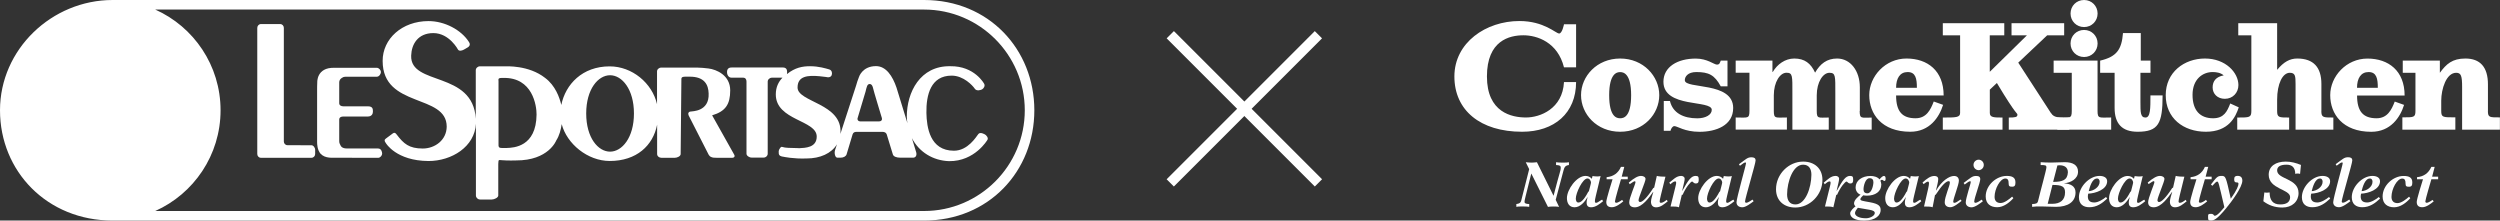
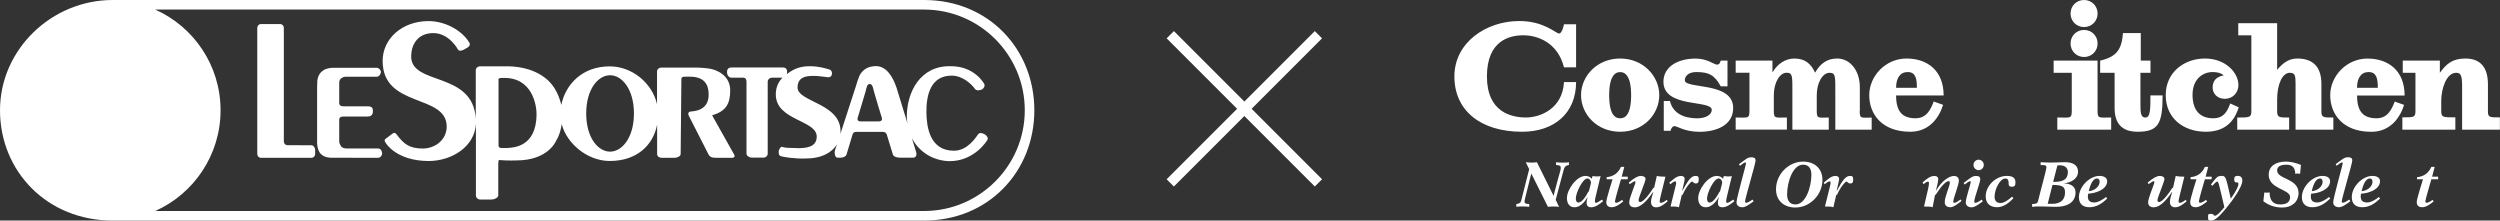
<svg xmlns="http://www.w3.org/2000/svg" id="b" viewBox="0 0 510.06 45">
  <rect x="0" y="0" width="510.06" height="45" fill="#333333" stroke="none" />
  <g id="c">
    <path d="M330.55,11.94c-4.74,0-7.98,3.61-7.98,7.47s3.19,7.47,7.98,7.47,7.98-3.61,7.98-7.47-3.24-7.47-7.98-7.47ZM330.55,24.13c-.69,0-2.24-.24-2.24-4.71s1.6-4.71,2.24-4.71,2.24.24,2.24,4.71-1.55,4.71-2.24,4.71ZM379.45,22.63v-4.83c0-3.32-1.9-5.86-4.64-5.86-2.09,0-3.45,1.08-4.49,2.88-.87-1.91-2.15-2.88-4.24-2.88-1.88,0-3.49,1.19-4.39,2.74h-.07v-2.31h-7.5v2.47h2.81v7.78c0,1.66-.36,1.35-2.81,1.35v2.47h10.45v-2.47c-2.31,0-2.67.31-2.67-1.35v-3.17c0-2.74,1.29-4.61,2.58-4.61s1.21.65,1.21,4.21v7.4h7.42v-2.47c-2.09,0-2.45.31-2.45-1.35v-3.17c0-2.74,1.29-4.61,2.58-4.61s1.21.65,1.21,4.21v7.4h7.42v-2.47c-2.09,0-2.45.31-2.45-1.35ZM318.08,6.83c-.65,0-3.05-2.54-8.09-2.54-6.81,0-13.26,4.39-13.26,11.31s5.3,11.28,13.81,11.28c6.59,0,11.02-3.82,11.02-10.13h-2.47c-.29,5.44-4.85,7.22-7.75,7.22s-7.97-1.02-7.97-8.37,4.62-8.4,7.44-8.4,7,1.42,8.28,6.54h2.47V4.95h-2.47s-.35,1.89-1,1.89ZM343.74,16.37c0-.75.64-1.67,2.35-1.67,2.54,0,3.72.59,4.99,2.92h1.37v-5.26h-1.37c-.2.48-.24.82-.79.82-.58,0-1.95-1.23-4.31-1.23-3.73,0-6.6,1.69-6.6,4.73,0,5.45,9.86,3.63,9.86,5.73,0,1.01-1.25,1.73-2.96,1.73-2.8,0-4.99-1.07-5.57-3.53h-1.26v6.08h1.37c.1-.44.41-.96.79-.96.62,0,2.08,1.16,5.13,1.16,3.35,0,6.87-1.28,6.87-4.86,0-5.44-9.86-3.8-9.86-5.65ZM390.83,24.13c-2.72,0-3.98-1.37-3.98-4.65h9.7c0-5.04-3.28-7.54-7.58-7.54s-7.6,3.61-7.6,7.47,2.56,7.47,8.37,7.47c3.96,0,5.91-2.96,6.7-5.49l-1.91-.68c-.65,1.71-1.5,3.42-3.71,3.42ZM389.21,14.7c1.64,0,1.88,1.36,1.88,3.21h-4.24c0-1.94.78-3.21,2.36-3.21Z" fill="#fff" />
-     <path d="M418.45,23.08l-6.68-10.3,5.9-5.57h3.47v-2.48h-10.74v2.48h3.14l-7.58,7.44v-7.44h2.96v-2.48h-12.54v2.48h3.53v15.83c0,.94-.86.94-3.53.94v2.48h12.18v-2.48c-1.73,0-2.59,0-2.59-.94v-4.75l1.44-1.36c4.16,6.96,4.19,6.06,4.19,6.49,0,.47-.42.56-1.76.56v2.48h12.33v-2.48c-1.8,0-3.08.15-3.69-.89Z" fill="#fff" />
    <path d="M437.73,23.98c-1.04,0-1.03-1.06-1.03-3.29v-5.84h2.05v-2.48h-1.98v-5.62h-3.63c-.27,3.39-1.31,4.83-4.66,5.62v2.48h2.95v7.17c0,3.21,1.51,4.86,4.69,4.86,4.25,0,5.1-1.67,5.1-7.42h-2.48c0,2.67.01,4.52-1.02,4.52ZM455.02,21.12c-.62,1.61-1.28,3.01-3.49,3.01-2.63,0-4.2-1.57-4.2-4.78s2.08-4.65,4.1-4.65c.79,0,1.64.14,2.26.68-1.54.27-2.26,1.16-2.26,2.46s.99,2.32,2.49,2.32c1.64,0,2.77-1.26,2.77-2.8,0-2.53-2.6-5.42-6.83-5.42s-8,2.8-8,7.47,3.56,7.47,8.2,7.47,6.06-3.01,6.7-4.98l-1.74-.79ZM507.6,22.63v-5.43c0-3.53-1.61-5.26-4.6-5.26-2.67,0-3.89,1.11-5.21,2.91v-2.48h-7.57v2.48h2.59v7.78c0,1.35-.36,1.31-2.67,1.31v2.51h10.81v-2.51c-2.52,0-2.88.04-2.88-1.31v-2.09c0-2.38,1.03-5.69,3.05-5.69,1.01,0,1.21.65,1.21,2.91v8.7h7.71v-2.51c-2.09,0-2.45.04-2.45-1.31ZM488.59,20.71c-.66,1.71-1.5,3.42-3.71,3.42-2.72,0-3.98-1.37-3.98-4.64h9.7c0-5.04-3.28-7.54-7.58-7.54s-7.6,3.61-7.6,7.47,2.56,7.47,8.37,7.47c3.96,0,5.91-2.96,6.7-5.49l-1.91-.68ZM483.25,14.7c1.64,0,1.88,1.36,1.88,3.21h-4.24c0-1.94.79-3.21,2.36-3.21ZM473.62,22.63v-5.5c0-3.39-1.61-5.19-4.93-5.19-1.51,0-2.76.69-4.1,2.31V4.73h-7.93v2.48h2.67v15.42c0,1.35-.36,1.35-2.88,1.35v2.48h10.59v-2.48c-2.09,0-2.45,0-2.45-1.35v-2.3c0-3.24,1.11-5.48,2.58-5.48,1.12,0,1.18.65,1.18,2.31v9.3h7.71v-2.48c-2.09,0-2.45,0-2.45-1.35Z" fill="#fff" />
    <path d="M427.95,22.63v-10.26h-8.96v2.48h3.7v7.78c0,1.66-.36,1.34-2.95,1.34v2.48h10.99v-2.48c-2.41,0-2.78.31-2.78-1.34Z" fill="#fff" />
    <path d="M425.2,11.63c1.55,0,2.76-1.21,2.76-2.76s-1.21-2.76-2.76-2.76-2.76,1.21-2.76,2.76,1.21,2.76,2.76,2.76Z" fill="#fff" />
    <path d="M425.2,5.52c1.55,0,2.76-1.21,2.76-2.76s-1.21-2.76-2.76-2.76-2.76,1.21-2.76,2.76,1.21,2.76,2.76,2.76Z" fill="#fff" />
    <path d="M318.09,42.21c-.24-.05-.55-.08-1.06-.08-.56,0-.97.03-1.21.08l-3.4-6.81c-1.28,5.17-1.38,5.4-1.38,5.79,0,.31.31.42.96.44v.57c-.28-.05-.79-.08-1.47-.08-.56,0-.96.03-1.16.08v-.57c.59-.07.88-.26.98-.65l1.64-6.47-.7-1.41c.4.03.81.08,1.21.08.36,0,.72-.05,1.07-.08l3.39,6.85c1.29-5.05,1.47-5.1,1.47-5.73,0-.39-.2-.52-.96-.55v-.57c.28.05.79.08,1.47.08.56,0,.96-.03,1.16-.08v.57c-.78.1-.93.47-1.11,1.12l-1.59,5.98.69,1.44Z" fill="#fff" />
    <path d="M327.07,41.05c-.68.55-1.52,1.24-2.43,1.24-.65,0-.93-.31-.93-.95,0-.38.1-.74.19-1.07l-.03-.03c-.55.98-1.5,2.05-2.61,2.05s-1.57-.85-1.57-1.87c0-1.74,1.97-4.53,3.79-4.53.51,0,.96.2,1.29.59l.14-.56c.37.05.7.08.97.08.23,0,.5-.03.68-.08-1.04,4.36-1.16,4.7-1.16,5.13,0,.25.06.33.27.33.26,0,.68-.39,1.2-.65l.2.33ZM324.17,39.02c.14-.6.43-1.57.43-1.79,0-.25-.24-.82-.72-.82-1,0-2.38,2.98-2.38,4.1,0,.42.15.81.52.81.53,0,1.16-.55,2-2.16l.14-.13Z" fill="#fff" />
    <path d="M327.79,36.57v-.42c1.38-.14,2.35-.81,2.92-2.1h.68l-.52,2h1.23v.52h-1.38c-.12.39-1.23,4.15-1.23,4.51,0,.22.11.29.32.29.24,0,.91-.39,1.13-.59l.25.3c-.6.5-1.51,1.2-2.33,1.2-.72,0-1.14-.31-1.14-1.08,0-.59,1.16-4.26,1.28-4.63h-1.2Z" fill="#fff" />
    <path d="M332.31,37.25c1.14-.97,1.88-1.36,2.51-1.36.42,0,.91.21.91.63,0,.55-1.43,3.78-1.43,4.32,0,.19.12.38.32.38.47,0,1.37-.81,2.69-2.86l.18-.08.54-2.39c.41.13,1.35.16,1.76.16-.93,3.76-1.18,4.7-1.18,5.05,0,.2.12.28.29.28.35,0,.88-.39,1.14-.61l.22.3c-.73.57-1.42,1.23-2.38,1.23-.7,0-1.04-.47-1.04-1.15,0-.52.33-1.47.47-1.97l-.03-.03c-.77,1.11-2.23,3.15-3.73,3.15-.66,0-1.15-.27-1.15-1.02,0-.89,1.28-3.73,1.28-4.11,0-.12-.05-.19-.13-.19-.17,0-.49.21-1.05.6l-.19-.31Z" fill="#fff" />
    <path d="M343.13,39.76l-.59,2.53c-.41-.16-.84-.16-1.71-.16.95-3.89,1.15-4.51,1.15-4.83,0-.12-.04-.29-.17-.29-.32,0-.58.21-1.02.59l-.22-.34c.79-.59,1.43-1.37,2.44-1.37.31,0,.7.18.7.57s-.1.68-.5,2.44l.03.03c1.21-2.23,1.83-3.04,2.7-3.04.56,0,.64.21.64.78,0,.47-.09.76-.59.76s-.54-.39-.78-.39-1.24,1.12-1.91,2.7h-.18Z" fill="#fff" />
    <path d="M353.85,41.05c-.68.55-1.52,1.24-2.43,1.24-.65,0-.93-.31-.93-.95,0-.38.1-.74.19-1.07l-.03-.03c-.55.98-1.5,2.05-2.61,2.05s-1.57-.85-1.57-1.87c0-1.74,1.97-4.53,3.79-4.53.51,0,.96.2,1.29.59l.14-.56c.37.05.7.08.97.08.23,0,.5-.03.68-.08-1.04,4.36-1.16,4.7-1.16,5.13,0,.25.06.33.27.33.26,0,.68-.39,1.2-.65l.21.33ZM350.94,39.02c.14-.6.43-1.57.43-1.79,0-.25-.24-.82-.72-.82-1,0-2.38,2.98-2.38,4.1,0,.42.15.81.52.81.52,0,1.16-.55,2-2.16l.14-.13Z" fill="#fff" />
    <path d="M357.78,41.06c-.55.42-1.6,1.23-2.29,1.23-.77,0-1.2-.42-1.2-1.02,0-.83,1.94-7.59,1.94-7.96,0-.07-.01-.16-.13-.16-.23,0-.49.21-1.11.67l-.2-.31c1.42-1.03,1.73-1.42,2.53-1.42.58,0,.86.18.86.66.03.54-2.15,7.76-2.15,8.36,0,.17.1.26.27.26.3,0,.96-.44,1.25-.65l.23.34Z" fill="#fff" />
    <path d="M367.89,32.97c2.25,0,3.93,1.35,3.93,3.73,0,3.07-2.56,5.64-5.54,5.64-2.25,0-3.93-1.35-3.93-3.73,0-3.07,2.56-5.64,5.54-5.64ZM366.31,41.71c2.06,0,3.24-3.43,3.26-6.05,0-1.15-.45-2.06-1.7-2.06-2.06,0-3.24,3.43-3.26,6.05,0,1.15.45,2.06,1.7,2.06Z" fill="#fff" />
    <path d="M374.64,39.76l-.59,2.53c-.41-.16-.84-.16-1.71-.16.95-3.89,1.15-4.51,1.15-4.83,0-.12-.04-.29-.17-.29-.32,0-.58.21-1.02.59l-.22-.34c.79-.59,1.43-1.37,2.44-1.37.31,0,.7.18.7.57s-.1.68-.5,2.44l.03.03c1.21-2.23,1.83-3.04,2.7-3.04.56,0,.64.21.64.78,0,.47-.09.76-.59.76s-.54-.39-.78-.39-1.24,1.12-1.91,2.7h-.18Z" fill="#fff" />
-     <path d="M379.61,39.73c-.65-.24-1.02-.81-1.02-1.51,0-1.36,1.28-2.32,3.05-2.32.63,0,1.42.18,1.83.7.14-.18.57-.7.9-.7.22,0,.34.17.34.51,0,.39-.06.51-.25.51-.18,0-.3-.23-.49-.23-.15,0-.26.12-.33.17.1.25.19.51.19.78,0,1.45-1.23,2.28-2.93,2.28-.26,0-.54-.03-.75-.07-.15.14-.59.55-.59.77,0,.33.38.36,1.99.65,1.79.33,2.15.8,2.15,1.59,0,.99-.92,2.14-3.38,2.14-1.92,0-2.84-.65-2.84-1.48,0-.47.73-1.17,1.1-1.42-.17-.12-.31-.38-.31-.59,0-.72.83-1.37,1.33-1.79ZM379.05,42.38c-.21.25-.59.76-.59,1.08,0,.55.72,1.07,2.25,1.07.77,0,1.79-.47,1.79-1.08,0-.4-.54-.56-1.13-.66l-2.33-.4ZM381.42,36.36c-.85,0-1.22,1.6-1.22,2.27,0,.51.23.81.81.81.84,0,1.21-1.6,1.21-2.27,0-.51-.23-.81-.8-.81Z" fill="#fff" />
-     <path d="M392,41.05c-.68.55-1.52,1.24-2.43,1.24-.65,0-.93-.31-.93-.95,0-.38.1-.74.19-1.07l-.02-.03c-.55.98-1.5,2.05-2.61,2.05s-1.57-.85-1.57-1.87c0-1.74,1.97-4.53,3.78-4.53.51,0,.96.2,1.29.59l.14-.56c.37.05.7.08.97.08.23,0,.5-.03.68-.08-1.04,4.36-1.17,4.7-1.17,5.13,0,.25.07.33.27.33.26,0,.68-.39,1.2-.65l.2.33ZM389.09,39.02c.14-.6.44-1.57.44-1.79,0-.25-.25-.82-.72-.82-1,0-2.38,2.98-2.38,4.1,0,.42.15.81.52.81.53,0,1.17-.55,2-2.16l.14-.13Z" fill="#fff" />
    <path d="M400.21,40.99c-.58.44-1.56,1.29-2.29,1.29-.64,0-1.15-.31-1.15-1.02,0-1.12,1.05-3.36,1.05-3.99,0-.24-.11-.31-.23-.31-.57,0-1.44.89-2.66,2.77l-.14.04-.49,2.52c-.27-.13-.86-.16-1.75-.16.86-3.65,1.01-4.33,1.01-4.69,0-.22-.04-.39-.21-.39-.28,0-.63.35-.89.52l-.22-.33c.91-.82,1.62-1.34,2.44-1.34.48,0,.77.24.77.61,0,.64-.33,1.7-.46,2.32l.03.03c1.15-1.99,2.69-2.96,3.64-2.96.61,0,1,.33,1,.97,0,.81-1.15,3.65-1.15,4.25,0,.15.05.26.23.26.31,0,.6-.24,1.27-.68l.2.3Z" fill="#fff" />
    <path d="M400.63,37.32c1.42-1.03,1.73-1.42,2.53-1.42.57,0,.86.18.86.67,0,.64-1.23,3.85-1.23,4.55,0,.17.1.26.27.26.3,0,.96-.44,1.26-.65l.23.34c-.55.42-1.6,1.23-2.29,1.23-.77,0-1.2-.42-1.2-1.02,0-.83,1.02-3.78,1.02-4.15,0-.06-.01-.15-.13-.15-.23,0-.49.21-1.11.67l-.2-.31ZM404.74,33.65c0,.65-.54,1.07-1.05,1.07s-1.05-.42-1.05-1.07.54-1.07,1.05-1.07,1.05.42,1.05,1.07Z" fill="#fff" />
    <path d="M410.78,40.43c-.82.92-2.02,1.85-3.3,1.85-1.36,0-2.35-.7-2.35-2.2,0-2.26,2.14-4.19,4.29-4.19,1.11,0,1.78.31,1.78,1.31,0,.63-.14.89-.68.89s-.71-.11-.71-.68-.11-.99-.68-.99c-1.06,0-2.19,2.14-2.19,3.74,0,.81.44,1.26,1.23,1.26s1.78-.8,2.35-1.3l.26.31Z" fill="#fff" />
    <path d="M414.61,41.63c.81-.03,1.09-.12,1.21-.65.52-2.19,1.7-6.34,1.7-6.85,0-.38-.15-.46-1.18-.46v-.58c.45.03,1.19.08,2.1.08,1.3,0,1.53-.08,2.84-.08,1.64,0,2.69.6,2.69,1.93,0,1.51-1.53,2.26-2.81,2.37v.03c1.19.05,2.3.52,2.3,1.83,0,1.96-1.59,2.95-3.97,2.95-1.05,0-1.82-.08-2.93-.08-.98,0-1.45,0-1.96.08v-.57ZM417.77,41.58h.99c1.56,0,2.56-.76,2.56-2.32,0-1.17-.56-1.53-2.57-1.53l-.97,3.85ZM418.89,37.11c1.88,0,2.93-.35,3.01-1.95,0-1.1-.82-1.44-1.7-1.44-.14,0-.29,0-.44.03l-.87,3.35Z" fill="#fff" />
    <path d="M429.92,40.52c-1.05.99-2.15,1.76-3.63,1.76-1.29,0-2.14-.65-2.14-2.05,0-2.13,2.14-4.34,4.21-4.34.88,0,1.55.36,1.55,1.08,0,1.73-2.43,2.49-3.86,2.54-.04.18-.08.36-.08.56,0,.85.41,1.24,1.34,1.24.75,0,1.8-.64,2.37-1.12l.24.33ZM427.86,36.42c-1.04-.03-1.51,1.81-1.71,2.58.98-.03,2.23-.84,2.23-1.92,0-.4-.2-.65-.51-.67Z" fill="#fff" />
-     <path d="M437.68,41.05c-.68.55-1.52,1.24-2.43,1.24-.65,0-.93-.31-.93-.95,0-.38.1-.74.19-1.07l-.03-.03c-.55.98-1.5,2.05-2.61,2.05s-1.57-.85-1.57-1.86c0-1.74,1.97-4.53,3.79-4.53.51,0,.96.2,1.29.59l.14-.56c.37.05.7.08.97.08.23,0,.5-.03.68-.08-1.04,4.36-1.16,4.7-1.16,5.13,0,.25.06.33.27.33.25,0,.68-.39,1.2-.65l.2.32ZM434.78,39.02c.14-.6.43-1.57.43-1.79,0-.25-.24-.82-.72-.82-1,0-2.38,2.98-2.38,4.1,0,.42.15.81.52.81.52,0,1.16-.54,2-2.16l.14-.13Z" fill="#fff" />
    <path d="M438.18,37.25c1.14-.96,1.88-1.36,2.51-1.36.42,0,.91.21.91.63,0,.55-1.43,3.78-1.43,4.32,0,.19.12.38.32.38.47,0,1.37-.81,2.69-2.86l.18-.08.54-2.39c.41.13,1.35.16,1.76.16-.93,3.76-1.18,4.69-1.18,5.05,0,.2.12.28.29.28.34,0,.88-.39,1.14-.61l.22.3c-.73.57-1.42,1.22-2.38,1.22-.7,0-1.04-.47-1.04-1.15,0-.52.33-1.48.47-1.97l-.02-.03c-.77,1.11-2.23,3.15-3.74,3.15-.66,0-1.15-.28-1.15-1.02,0-.89,1.28-3.73,1.28-4.11,0-.12-.05-.2-.13-.2-.17,0-.49.21-1.05.6l-.19-.31Z" fill="#fff" />
    <path d="M446.93,36.57v-.42c1.38-.14,2.35-.81,2.92-2.1h.68l-.53,2h1.23v.52h-1.38c-.12.39-1.23,4.15-1.23,4.51,0,.22.12.29.32.29.24,0,.91-.39,1.12-.59l.26.3c-.6.5-1.51,1.2-2.33,1.2-.72,0-1.14-.31-1.14-1.08,0-.58,1.16-4.26,1.28-4.63h-1.2Z" fill="#fff" />
    <path d="M451.08,37.65c1.15-1.49,1.33-1.76,2.15-1.76.87,0,.89.07,1.9,4.65,1.29-1.8,1.57-2.69,1.57-3.03,0-.26-.14-.29-.37-.29-.44,0-.5-.26-.5-.67,0-.51.23-.67.7-.67.64,0,.96.34.96.98,0,1.31-2.1,4.17-3.33,5.66-1.93,2.35-2.56,2.47-3.06,2.47-.54,0-.6-.09-.6-.67s-.01-.69.59-.69c.64,0,.49.39.81.39.52,0,1.6-1.37,1.92-1.75-1.19-5.09-1.19-5.22-1.48-5.22-.2,0-.46.32-.97.86l-.29-.27Z" fill="#fff" />
    <path d="M461.98,39.26c.14.03.32.05.55.05.17,0,.37-.02.53-.05,0,1.55.63,2.45,2.16,2.45,1.28,0,2.02-.47,2.02-1.5,0-1.64-4.37-1.6-4.37-4.55,0-1.78,1.46-2.69,3.47-2.69,1.14,0,2.11.28,3.11.68l-.18,1.83c-.14-.05-.31-.08-.51-.08-.18,0-.35.03-.47.08-.01-1.31-.65-1.88-1.78-1.88-1.3,0-1.92.42-1.92,1.17,0,1.85,4.37,1.58,4.37,4.62,0,1.69-1.28,2.95-3.3,2.95-1.61,0-2.8-.48-3.88-1.28l.2-1.8Z" fill="#fff" />
    <path d="M475.41,40.52c-1.05.99-2.15,1.76-3.63,1.76-1.29,0-2.14-.65-2.14-2.05,0-2.13,2.14-4.34,4.21-4.34.88,0,1.55.36,1.55,1.08,0,1.73-2.43,2.49-3.86,2.54-.04.18-.08.36-.08.56,0,.85.41,1.24,1.35,1.24.75,0,1.8-.64,2.37-1.12l.24.33ZM473.35,36.42c-1.04-.03-1.51,1.81-1.71,2.58.99-.03,2.23-.84,2.23-1.92,0-.4-.21-.65-.51-.67Z" fill="#fff" />
    <path d="M479.52,41.06c-.55.42-1.6,1.22-2.29,1.22-.77,0-1.2-.42-1.2-1.02,0-.83,1.94-7.59,1.94-7.96,0-.07-.01-.16-.13-.16-.23,0-.49.21-1.11.67l-.2-.31c1.42-1.03,1.73-1.42,2.53-1.42.57,0,.86.18.86.66.03.54-2.15,7.76-2.15,8.36,0,.17.1.26.27.26.3,0,.96-.44,1.26-.65l.23.34Z" fill="#fff" />
    <path d="M485.59,40.52c-1.05.99-2.15,1.76-3.63,1.76-1.29,0-2.14-.65-2.14-2.05,0-2.13,2.14-4.34,4.21-4.34.88,0,1.55.36,1.55,1.08,0,1.73-2.43,2.49-3.86,2.54-.04.18-.08.36-.08.56,0,.85.41,1.24,1.34,1.24.76,0,1.8-.64,2.37-1.12l.24.33ZM483.53,36.42c-1.04-.03-1.51,1.81-1.71,2.58.99-.03,2.23-.84,2.23-1.92,0-.4-.2-.65-.51-.67Z" fill="#fff" />
-     <path d="M491.76,40.44c-.82.92-2.02,1.85-3.3,1.85-1.36,0-2.35-.7-2.35-2.2,0-2.26,2.14-4.19,4.28-4.19,1.12,0,1.78.31,1.78,1.31,0,.63-.14.89-.68.89s-.7-.11-.7-.68-.12-.99-.68-.99c-1.06,0-2.19,2.14-2.19,3.74,0,.81.44,1.27,1.23,1.27s1.78-.8,2.36-1.31l.25.32Z" fill="#fff" />
    <path d="M493.13,36.57v-.42c1.38-.14,2.35-.81,2.92-2.1h.68l-.52,2h1.23v.52h-1.38c-.11.39-1.23,4.15-1.23,4.51,0,.22.12.29.32.29.24,0,.91-.39,1.13-.59l.26.3c-.6.5-1.51,1.2-2.33,1.2-.71,0-1.14-.31-1.14-1.08,0-.58,1.16-4.26,1.28-4.63h-1.21Z" fill="#fff" />
    <rect x="232.51" y="21.15" width="42.75" height="2.09" transform="translate(90.05 -173.02) rotate(45)" fill="#fff" />
    <rect x="232.51" y="21.15" width="42.75" height="2.09" transform="translate(449.09 -141.63) rotate(135)" fill="#fff" />
    <path d="M63.52,29.64l-4.88-.02c-.41,0-.73-.34-.73-.75V5.69c0-.42-.31-.78-.74-.78h-3.95c-.4,0-.73.36-.73.78v25.73c0,.42.32.77.73.77h10.33c.42,0,.75-.35.75-.77v-.85c0-.43-.36-.94-.77-.94Z" fill="#fff" />
    <path d="M77.16,30.29h-6.42c-1,0-1.22-.54-1.22-.54-.18-.37-.31-.54-.31-.96v-4.39c0-.44.36-.63.84-.63h5.02c.71,0,1.01-.5,1.01-.94v-.22c0-.43-.09-.91-1.01-.92h-5.02c-.48,0-.84-.21-.84-.64v-4.24c0-.68.62-.96.62-.96.28-.23.75-.2,1.2-.2h5.87c.46,0,.82-.59.82-.95s-.37-.84-.82-.87h-8.69c-3.68-.09-3.48,3.01-3.48,3.01-.03.44-.03,1.15-.03,1.58v10.54c0,.4.02,1.62.7,2.4.96,1.03,2.53.8,3.26.82l8.49.02c.44,0,.82-.49.82-.84,0-.4-.19-1.06-.82-1.06Z" fill="#fff" />
    <path d="M145.29,23.53c2.75-.82,3.69-2.25,3.69-5.1,0-3.08-2.81-4.26-4.43-4.46-.55-.09-1.84-.18-2.31-.18h-7.32c-.46,0-.87.35-.87.78v6.68c-.99-4.3-5.07-7.71-9.67-7.71-5.57,0-9,3.66-9.86,7.87-.35-1.49-1.2-3.95-3.31-5.52-3.33-2.62-7.89-2.36-8.34-2.36h-4.95c-.46,0-.85.37-.85.81v9.91c-.55-9.87-13.39-6.67-13.18-12.9.07-2.33,1.37-4.59,4.52-4.6,3.28,0,5.05,3.39,5.05,3.39.25.35.84.18,1.21-.03l.82-.48s.65-.38.2-1.05c-1.59-2.51-4.99-4.28-8.26-4.28-5.42,0-9.38,3.63-9.36,8.14,0,9.68,13.07,6.63,13.07,13.4-.03,2.73-2.39,4.46-4.89,4.46-2.79,0-3.89-.99-5.28-2.81-.28-.41-.51-.49-.79-.3-.29.19-1.43,1.06-1.43,1.06-.36.24-.36.51-.02.95,0,0,2.09,3.61,8.7,3.65,4.72,0,9.44-2.91,9.67-7.62v14.66c0,.44.39.81.85.81h2.41c.48,0,1.3-.38,1.3-.81v-6.42c.08-.95-.06-.84.85-.78,1.07.1,2.77.04,2.77.04,6.66.03,8.21-4.08,8.21-4.08.63-.96.95-2.21,1.11-3.33,1.05,4.03,5.3,7.52,9.8,7.52,5.46,0,8.84-3.13,9.67-7.41v6c0,.43.41.76.87.76h2.74c.48,0,1.19-.32,1.19-.76l.15-15.32c0-.43.4-.47.84-.47h.83c3.06-.02,3.84,1.66,3.89,3.43.17,3.76-3.45,3.6-3.61,3.68-.51,0-.65.41-.47.8l4.08,8c.22.41.64.68,1.68.64h3.1c.46,0,.64-.3.43-.65l-4.49-8ZM103.4,30.19h-1.01c-.73,0-.68-.34-.68-.71v-12.88c0-.38-.19-.7.68-.7h.25c6.06-.17,6.85,5.71,6.83,7.48-.07,6.59-4.68,6.76-6.06,6.81ZM124.47,30.94c-2.43,0-4.87-2.82-4.87-7.79s2.44-7.8,4.87-7.8,4.87,2.85,4.87,7.8-2.44,7.79-4.87,7.79Z" fill="#fff" />
    <path d="M200.84,27.38s-.88-.54-1.26,0c-.39.5-2.1,3.37-4.95,3.37-4.93,0-5.56-4.81-5.62-7.71-.06-3.71.9-7.61,5.15-7.61,2.42,0,4.28,2.01,4.72,2.67.37.55,1.22.28,1.48.14.34-.18.68-.73.43-1.15,0,0-1.94-3.65-6.9-3.58-6.17-.12-8.88,5.33-8.88,10.28,0,.47.06.91.13,1.35l-2.23-7.26c-.8-2.35-2.12-4.39-4.19-4.39-2.8,0-3.47,2.22-3.47,2.22-.2.43-.48,1.37-.59,1.76l-3.22,9.91c0-.08.03-.13.03-.19.45-6.12-8.76-6.32-8.75-9.34,0-2.34,2.07-2.52,4.47-2.3.91.08,1.74.22,1.74.22.54,0,.81-.32.81-.76,0,0,.07-.68-.59-.86-.66-.18-2.07-.64-3.88-.64-1.52,0-3.05.26-4.71,1.6,0-.09.03-.34.03-.45,0-.54-.25-.89-.86-.89h-10.46c-.6,0-.94.28-.94.94,0,.61.33,1.14.94,1.14h2.35c.48,0,.68.36.68.78v14.74c0,.41.57.78,1.05.78h2.45c.47,0,.83-.37.83-.78v-14.72c0-.43.4-.8.87-.8h2.14c-.81.84-1.36,1.93-1.36,3.41,0,5.35,8.35,5.21,8.35,8.6,0,2.28-2.34,2.31-3.62,2.38-.06,0-.09-.02-.15-.02-1.91-.08-2.41.02-3.38-.27-.19.04-.4.32-.42.43-.02,0-.11.2-.11.15l-.05.2-.03.19.02.44c.07.44.49.57.95.62,0,0,2.04.46,4.75.35,2.71,0,5.03-1.01,6.17-2.89l-.38,1.15c-.22.64,0,1.58.46,1.58h.68c.61,0,1.08-.3,1.2-.67l1.23-4.09c.14-.39.38-.51.86-.51h5.19c.45,0,.78.14.91.51l1.25,4.08c.12.44.73.68,1.5.68h2.64c.45,0,.81-.38.63-1.09l-.88-2.9c1.46,2.84,4.3,4.59,7.58,4.7,5.26.06,7.82-4.33,7.82-4.33.28-.38-.2-1.01-.61-1.19ZM179.41,24.77h-3.9c-.39,0-.64-.3-.54-.66l1.63-5.44c.23-.93.32-1.53.85-1.53s.67.82.67.82c.05.36,1.81,6.14,1.81,6.14.1.36-.12.66-.52.66Z" fill="#fff" />
    <path d="M188.53,0s-165.54,0-165.54,0C10.56,0,0,10.07,0,22.5s9.59,22.5,22.99,22.5h165.54c13.21,0,22.5-10.07,22.5-22.5S201.74,0,188.53,0ZM188.53,43.05H31.67c7.85-3.51,13.33-11.39,13.33-20.55S39.52,5.46,31.67,1.95h156.86c11.33,0,20.55,9.22,20.55,20.55s-9.22,20.55-20.55,20.55Z" fill="#fff" />
  </g>
</svg>